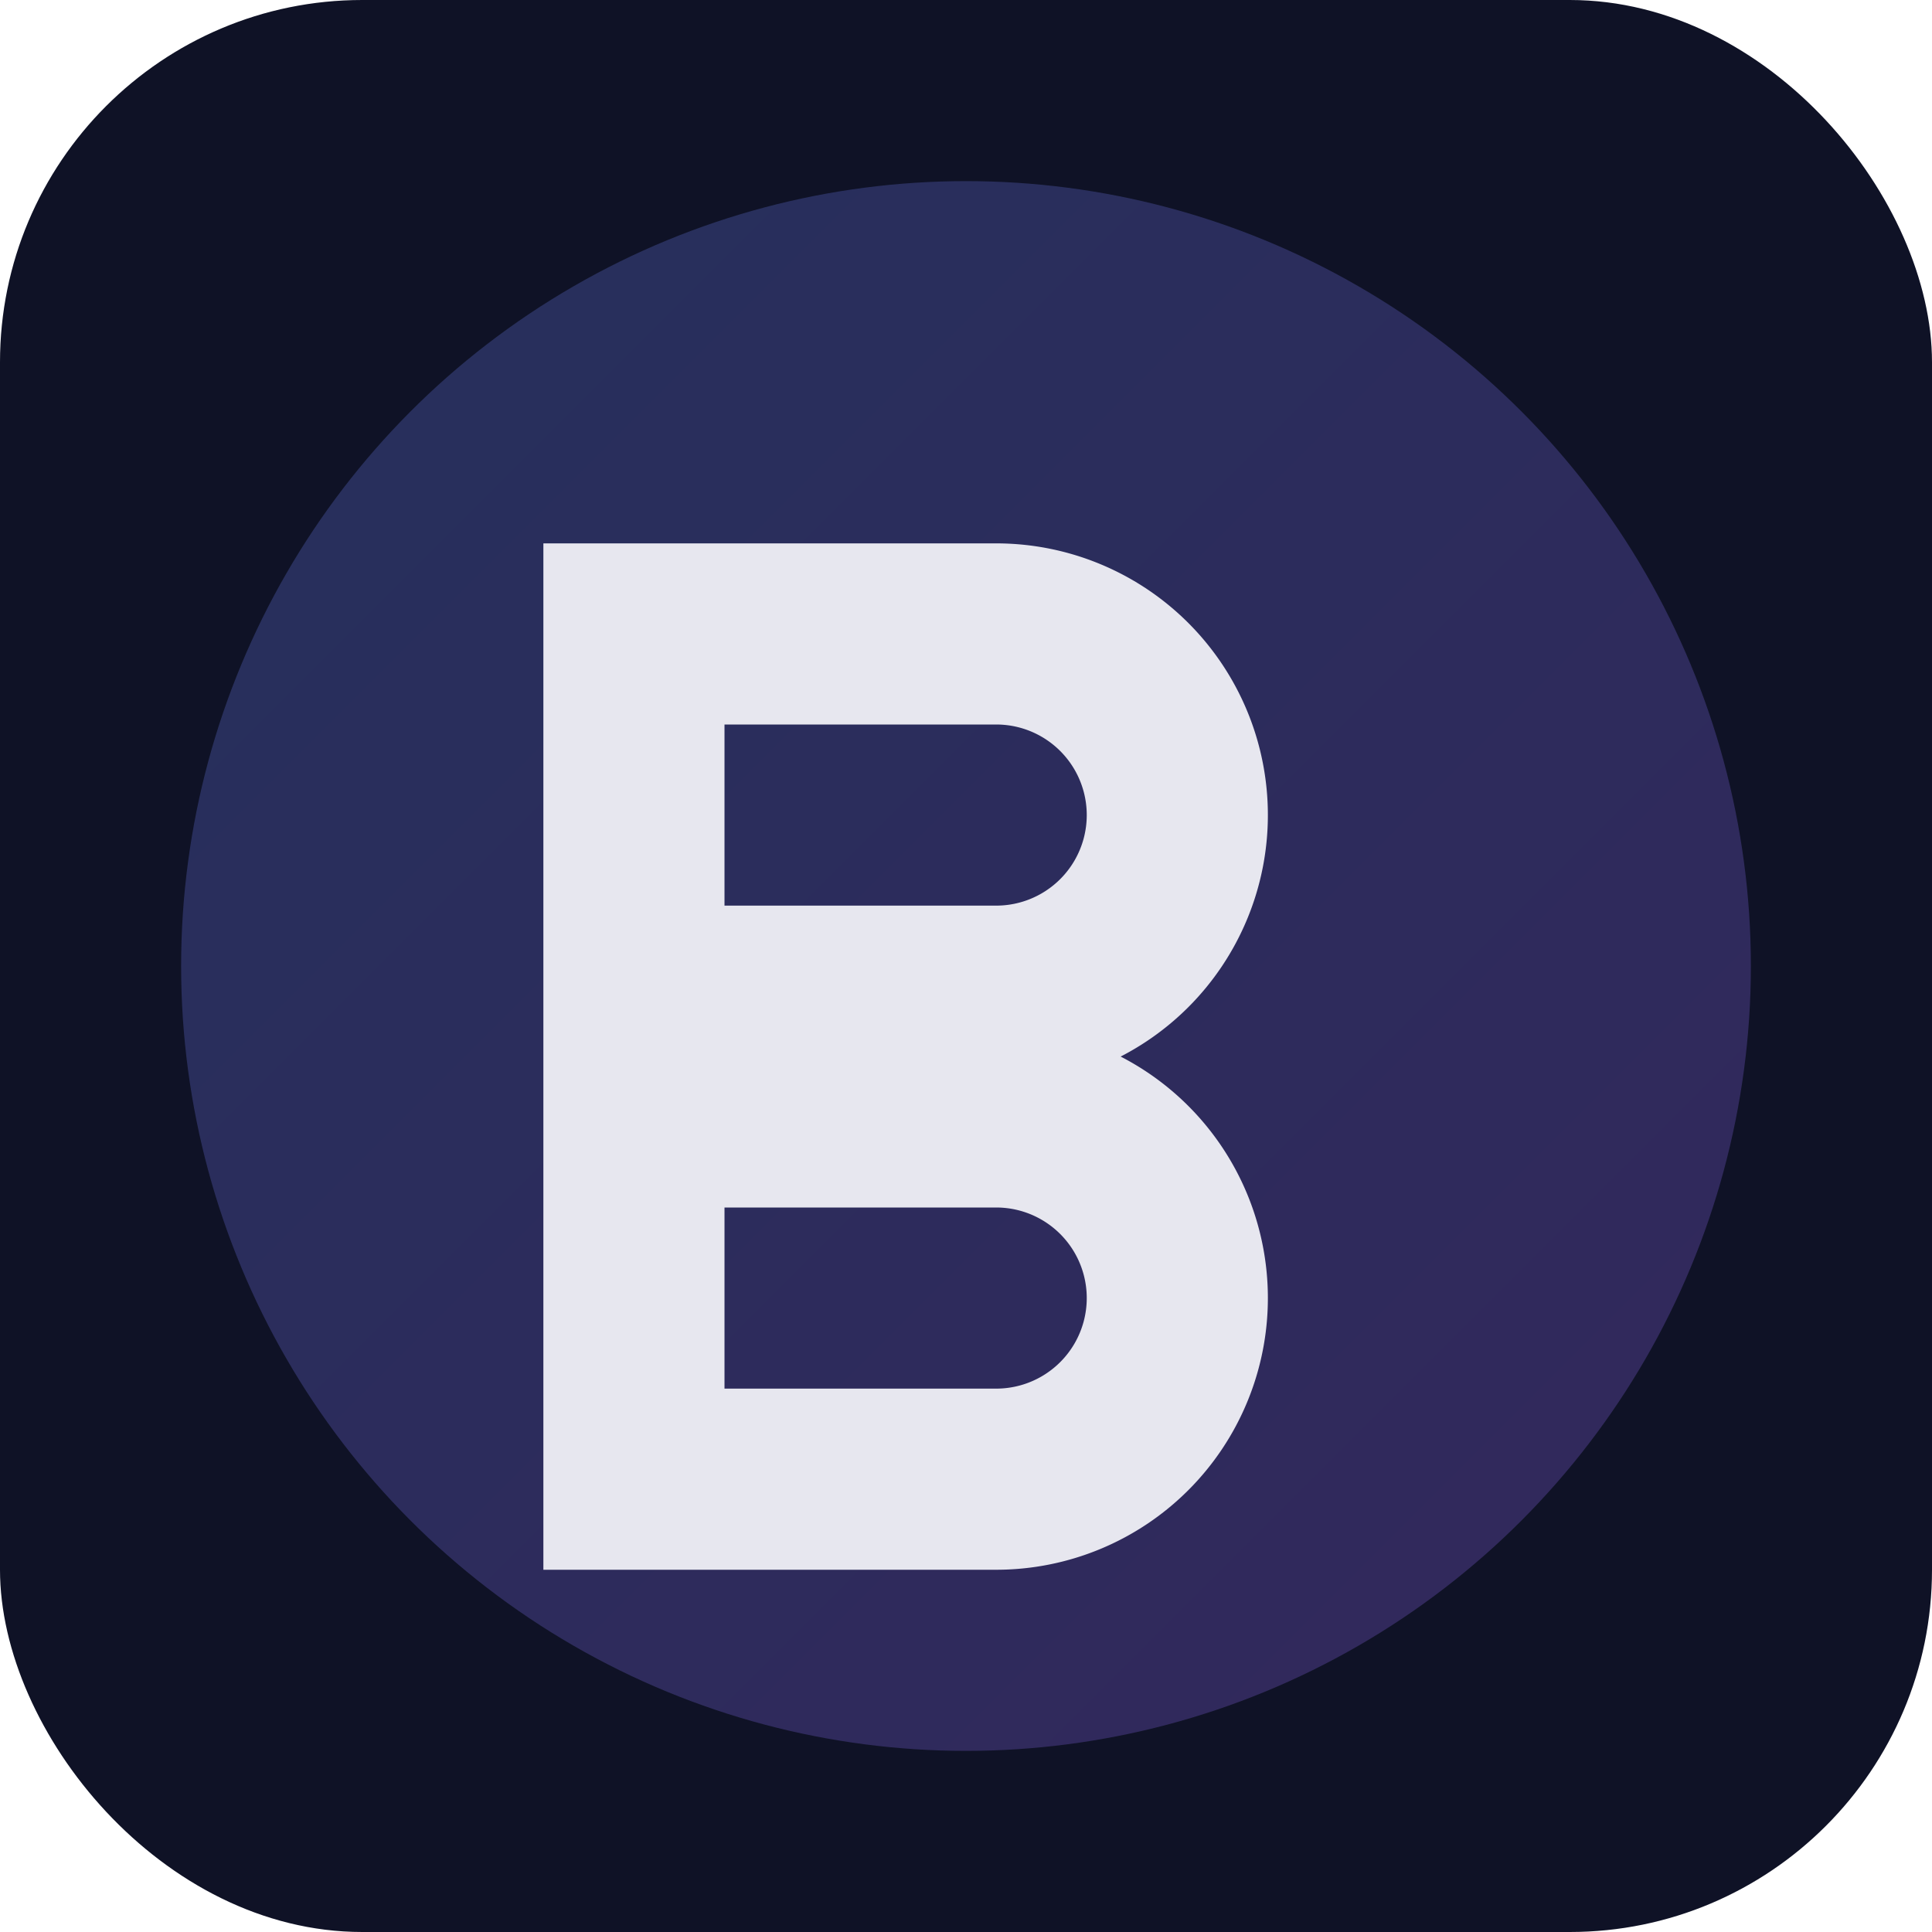
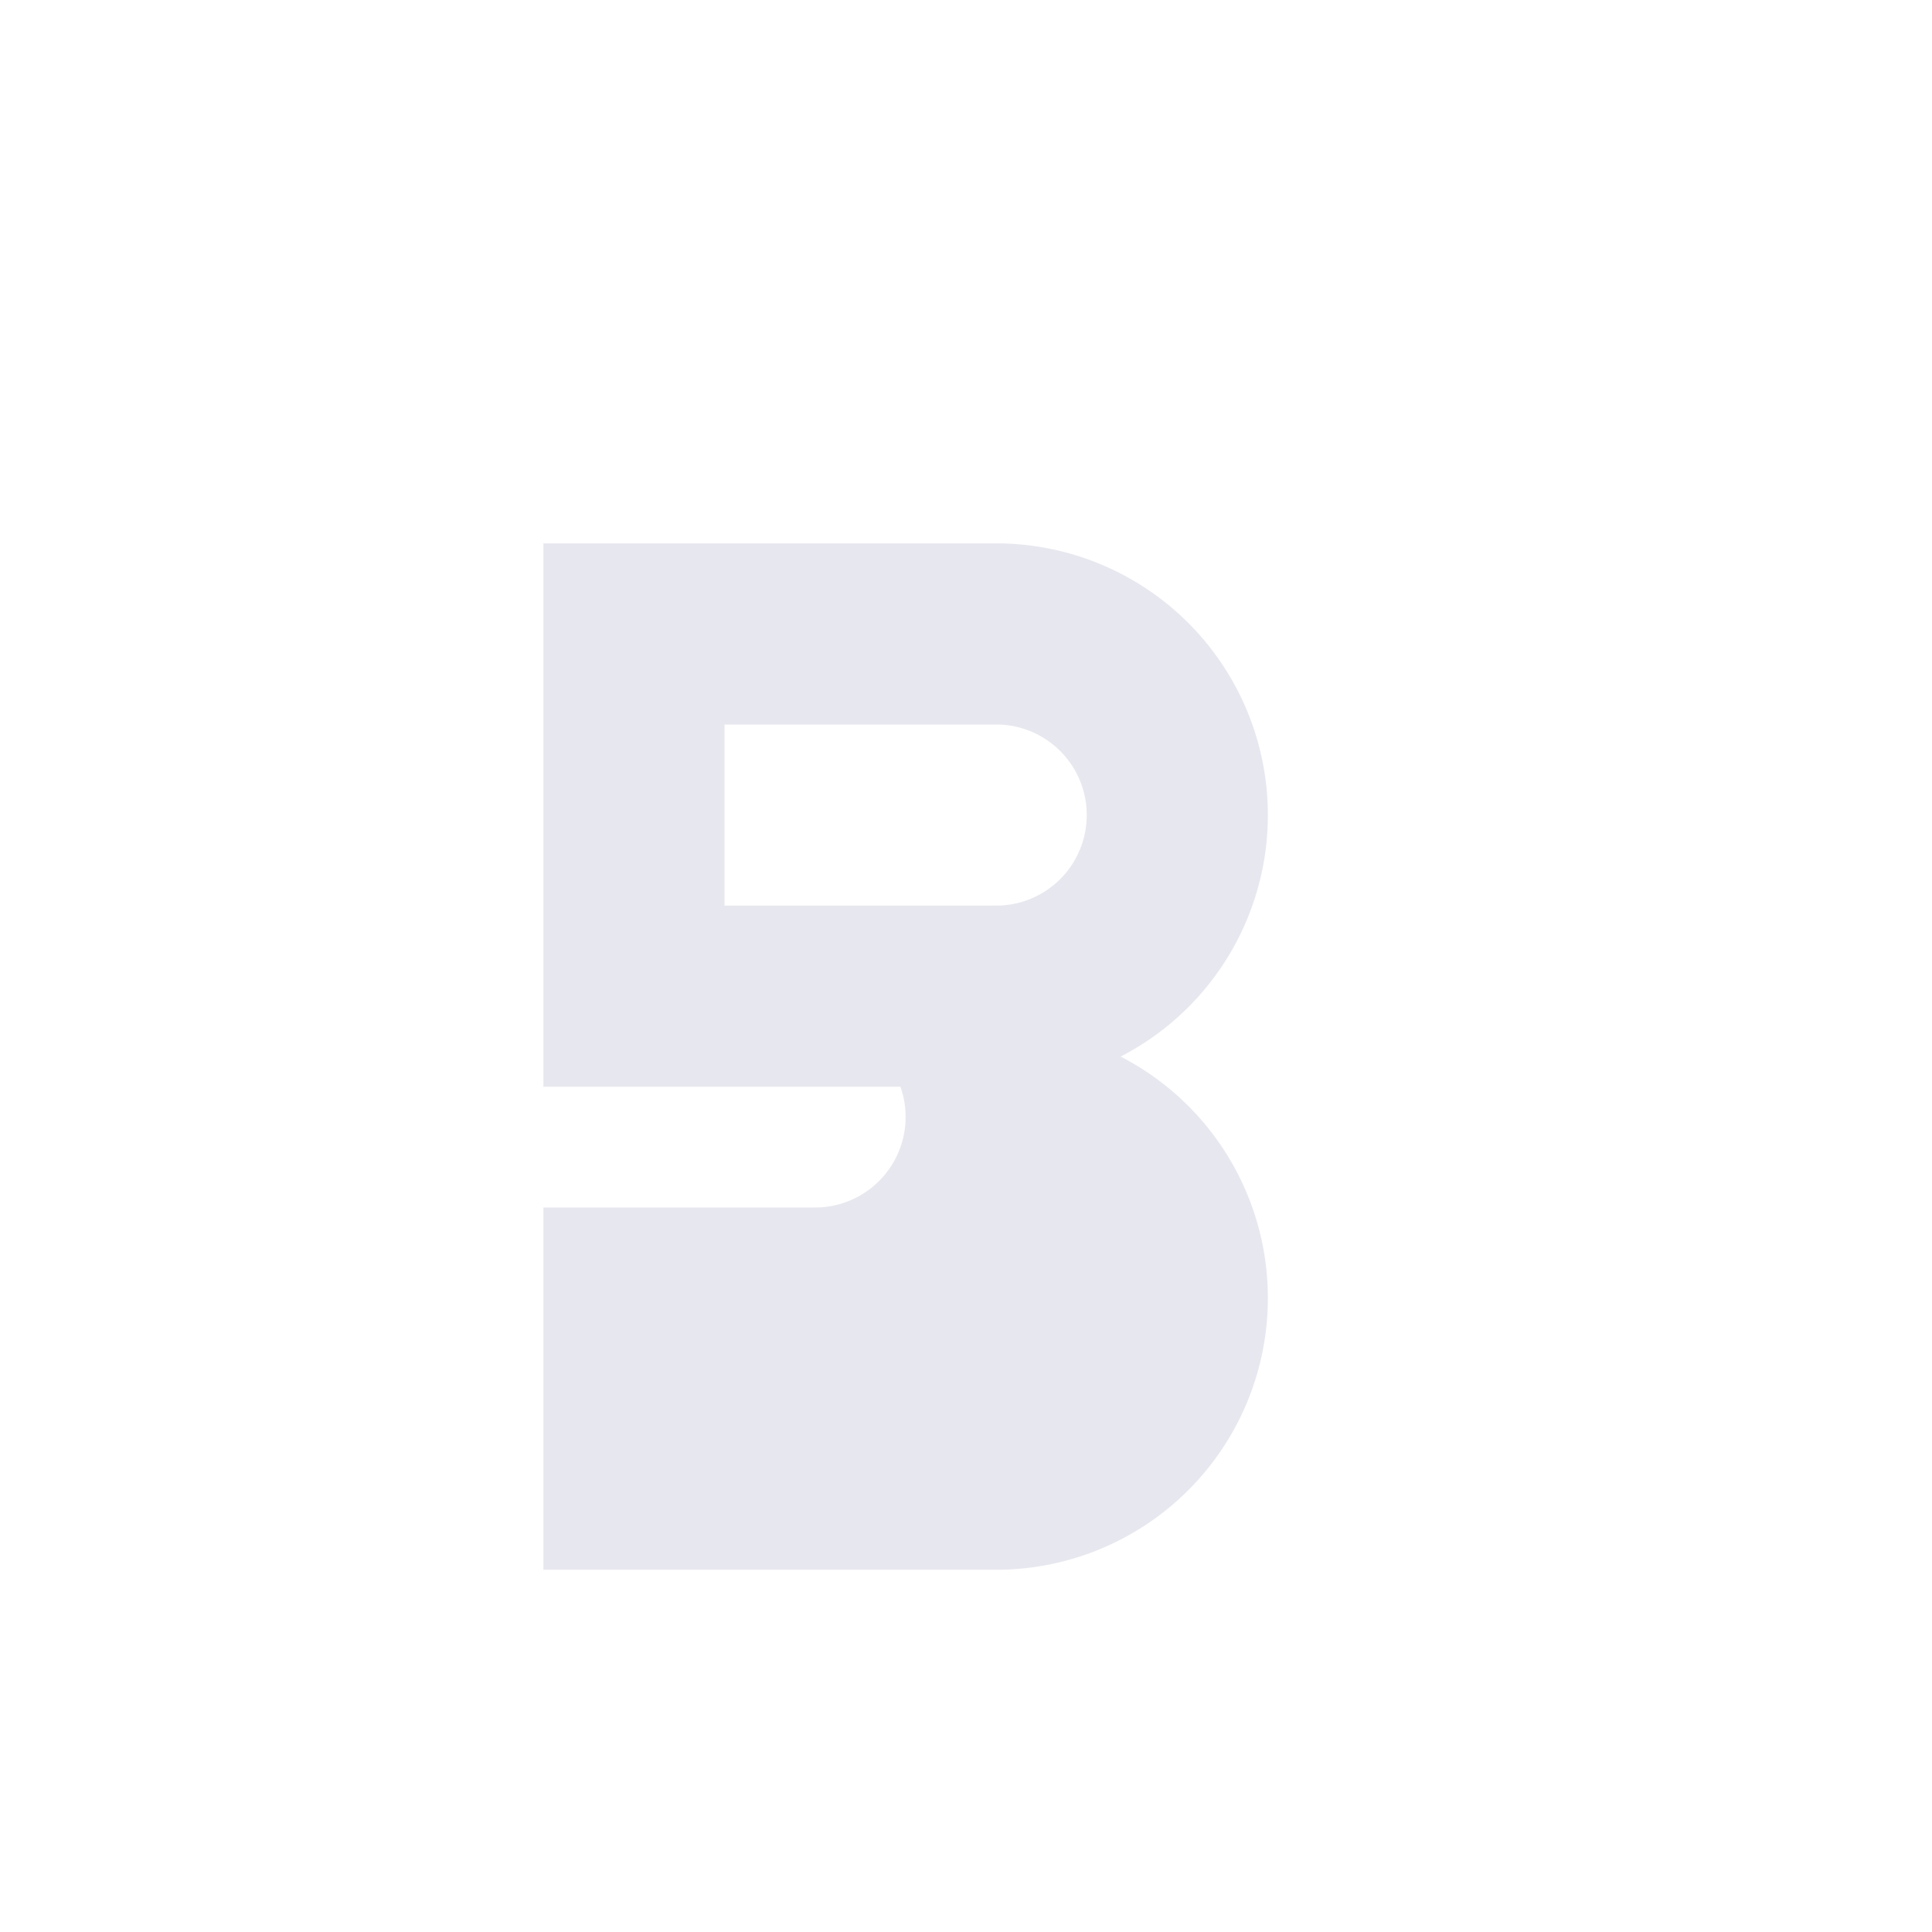
<svg xmlns="http://www.w3.org/2000/svg" viewBox="0 0 64 64" role="img" aria-label="BB logo">
  <defs>
    <linearGradient id="g" x1="0" y1="0" x2="1" y2="1">
      <stop offset="0%" stop-color="#6a8dff" />
      <stop offset="100%" stop-color="#a06aff" />
    </linearGradient>
  </defs>
-   <rect width="64" height="64" rx="12" fill="#0f1226" />
-   <circle cx="32" cy="32" r="26" fill="url(#g)" opacity="0.25" />
-   <path fill="#e7e7ef" d="M18 18h15a9 9 0 010 18H18V18zm6 6v6h9a3 3 0 000-6h-9zm-6 10h15a9 9 0 010 18H18V34zm6 6v6h9a3 3 0 000-6h-9z" />
+   <path fill="#e7e7ef" d="M18 18h15a9 9 0 010 18H18V18zm6 6v6h9a3 3 0 000-6h-9zm-6 10h15a9 9 0 010 18H18V34zv6h9a3 3 0 000-6h-9z" />
</svg>